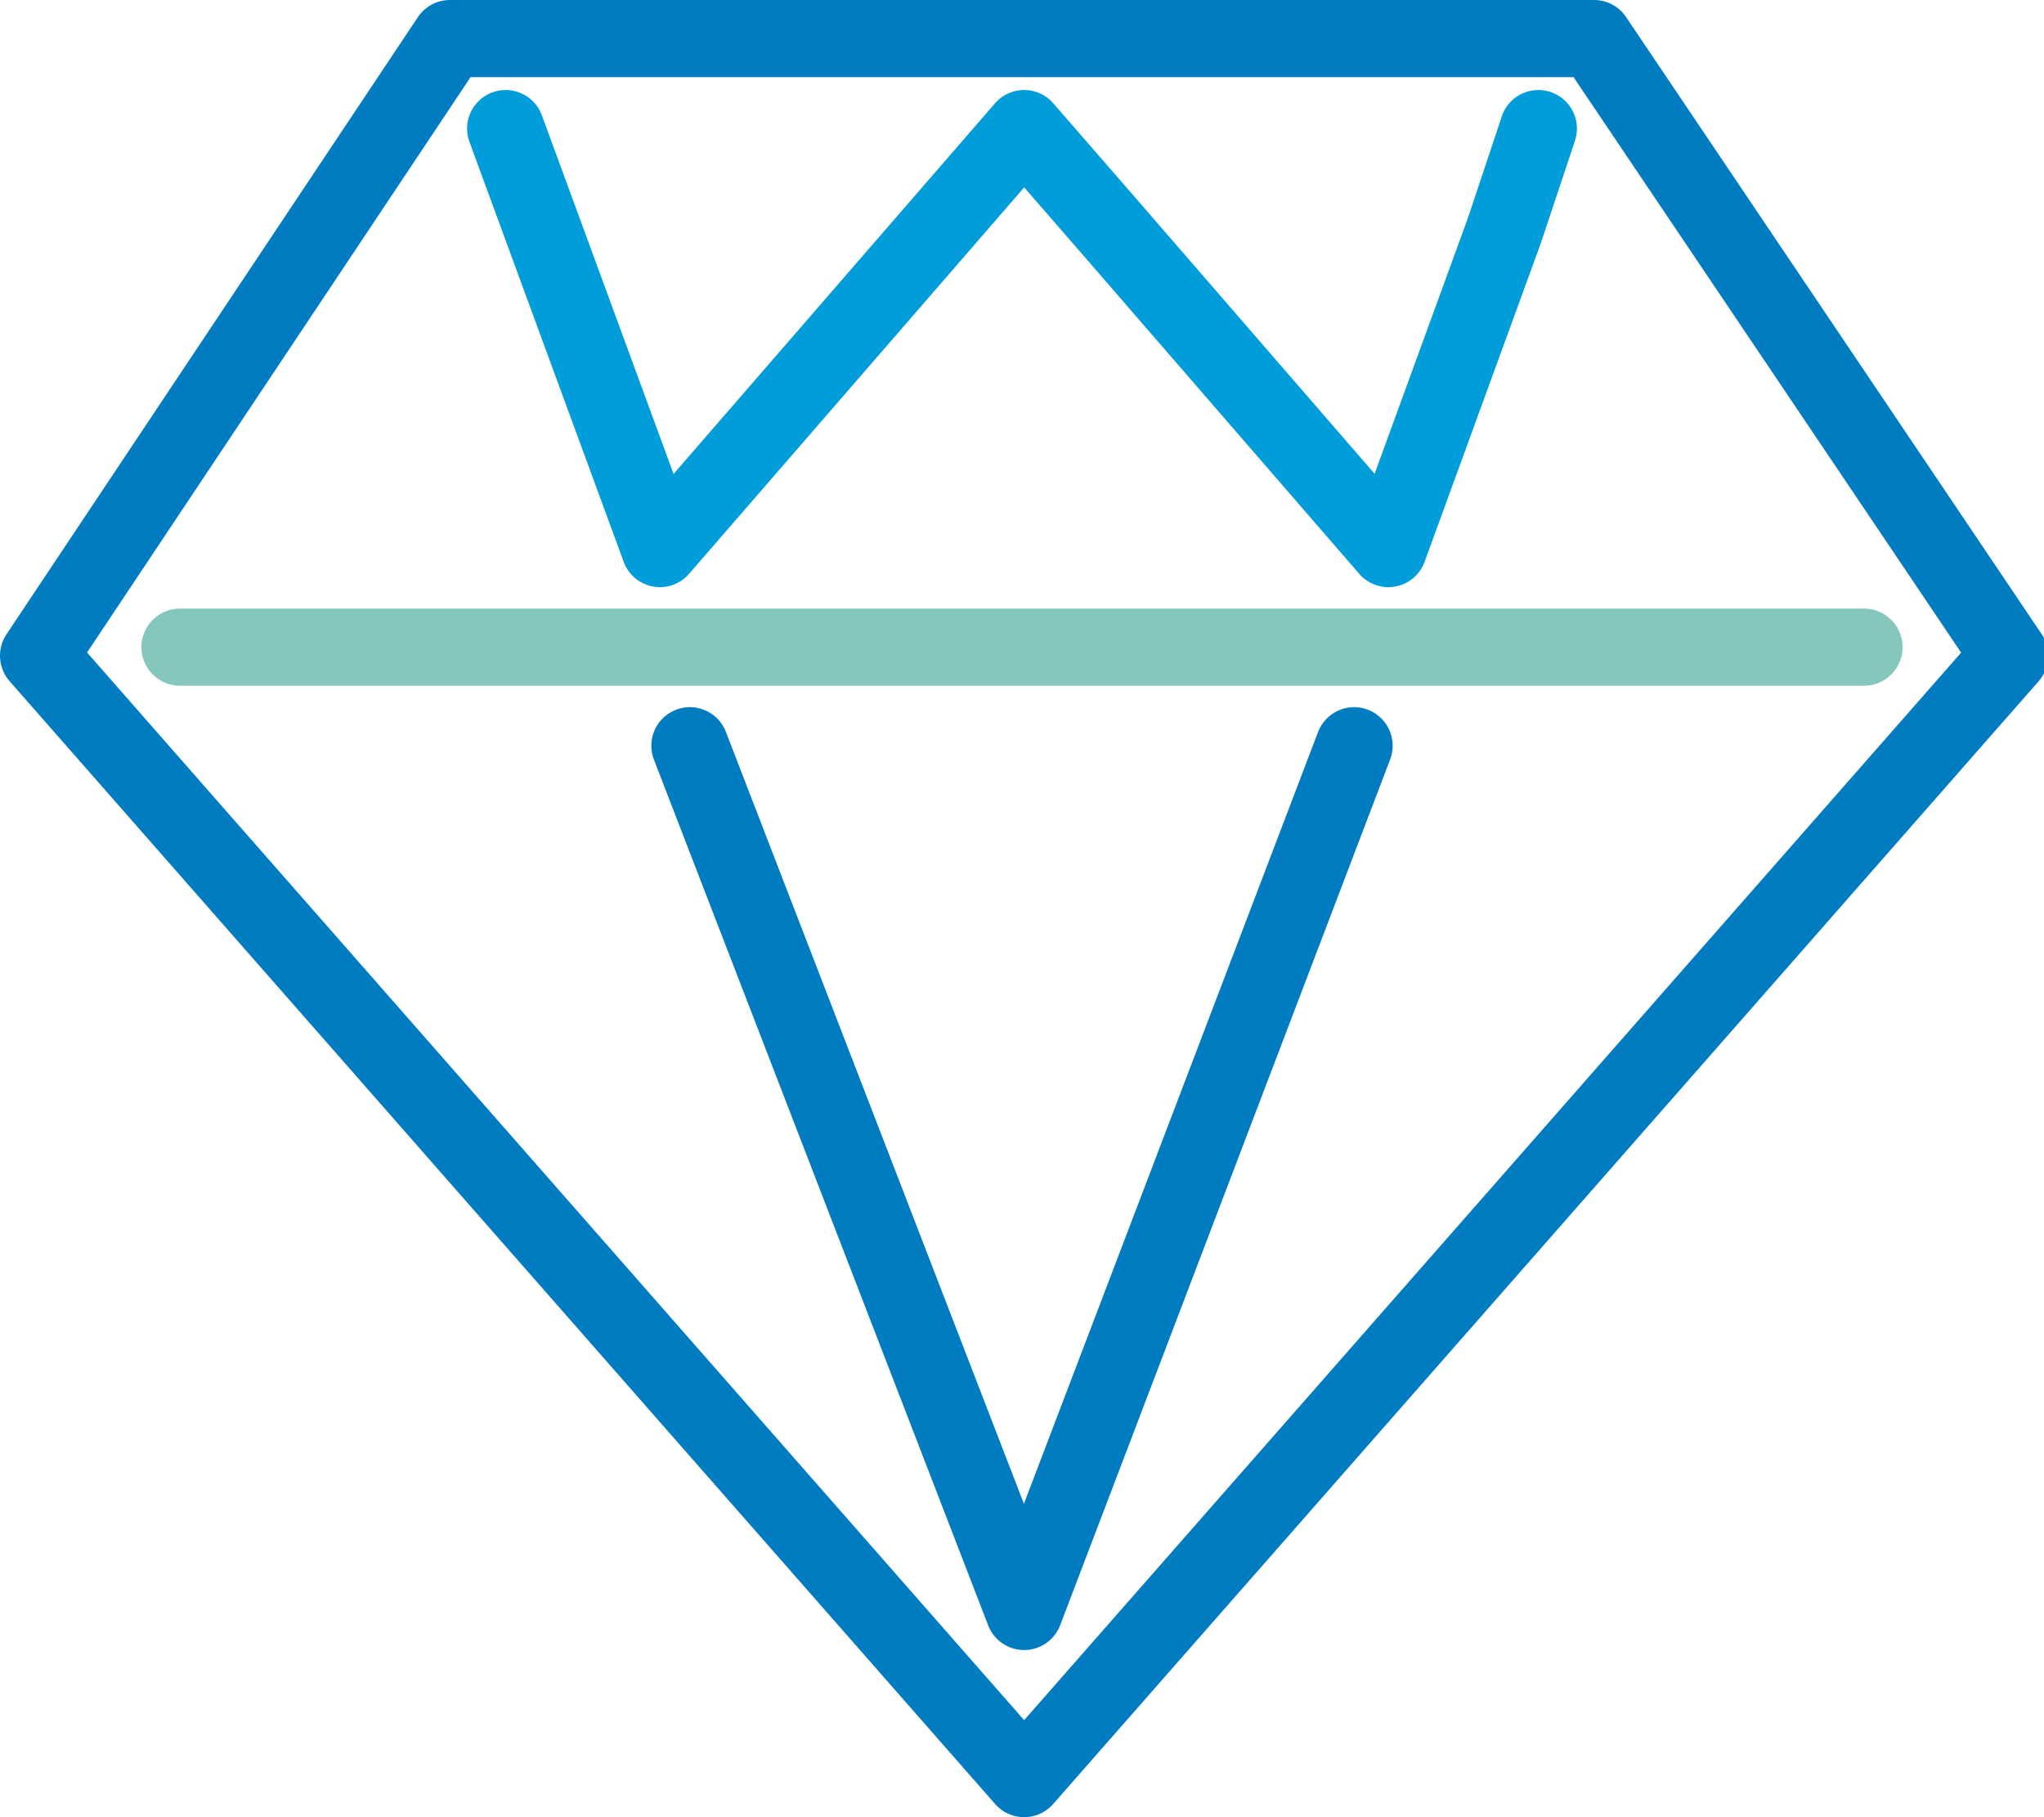
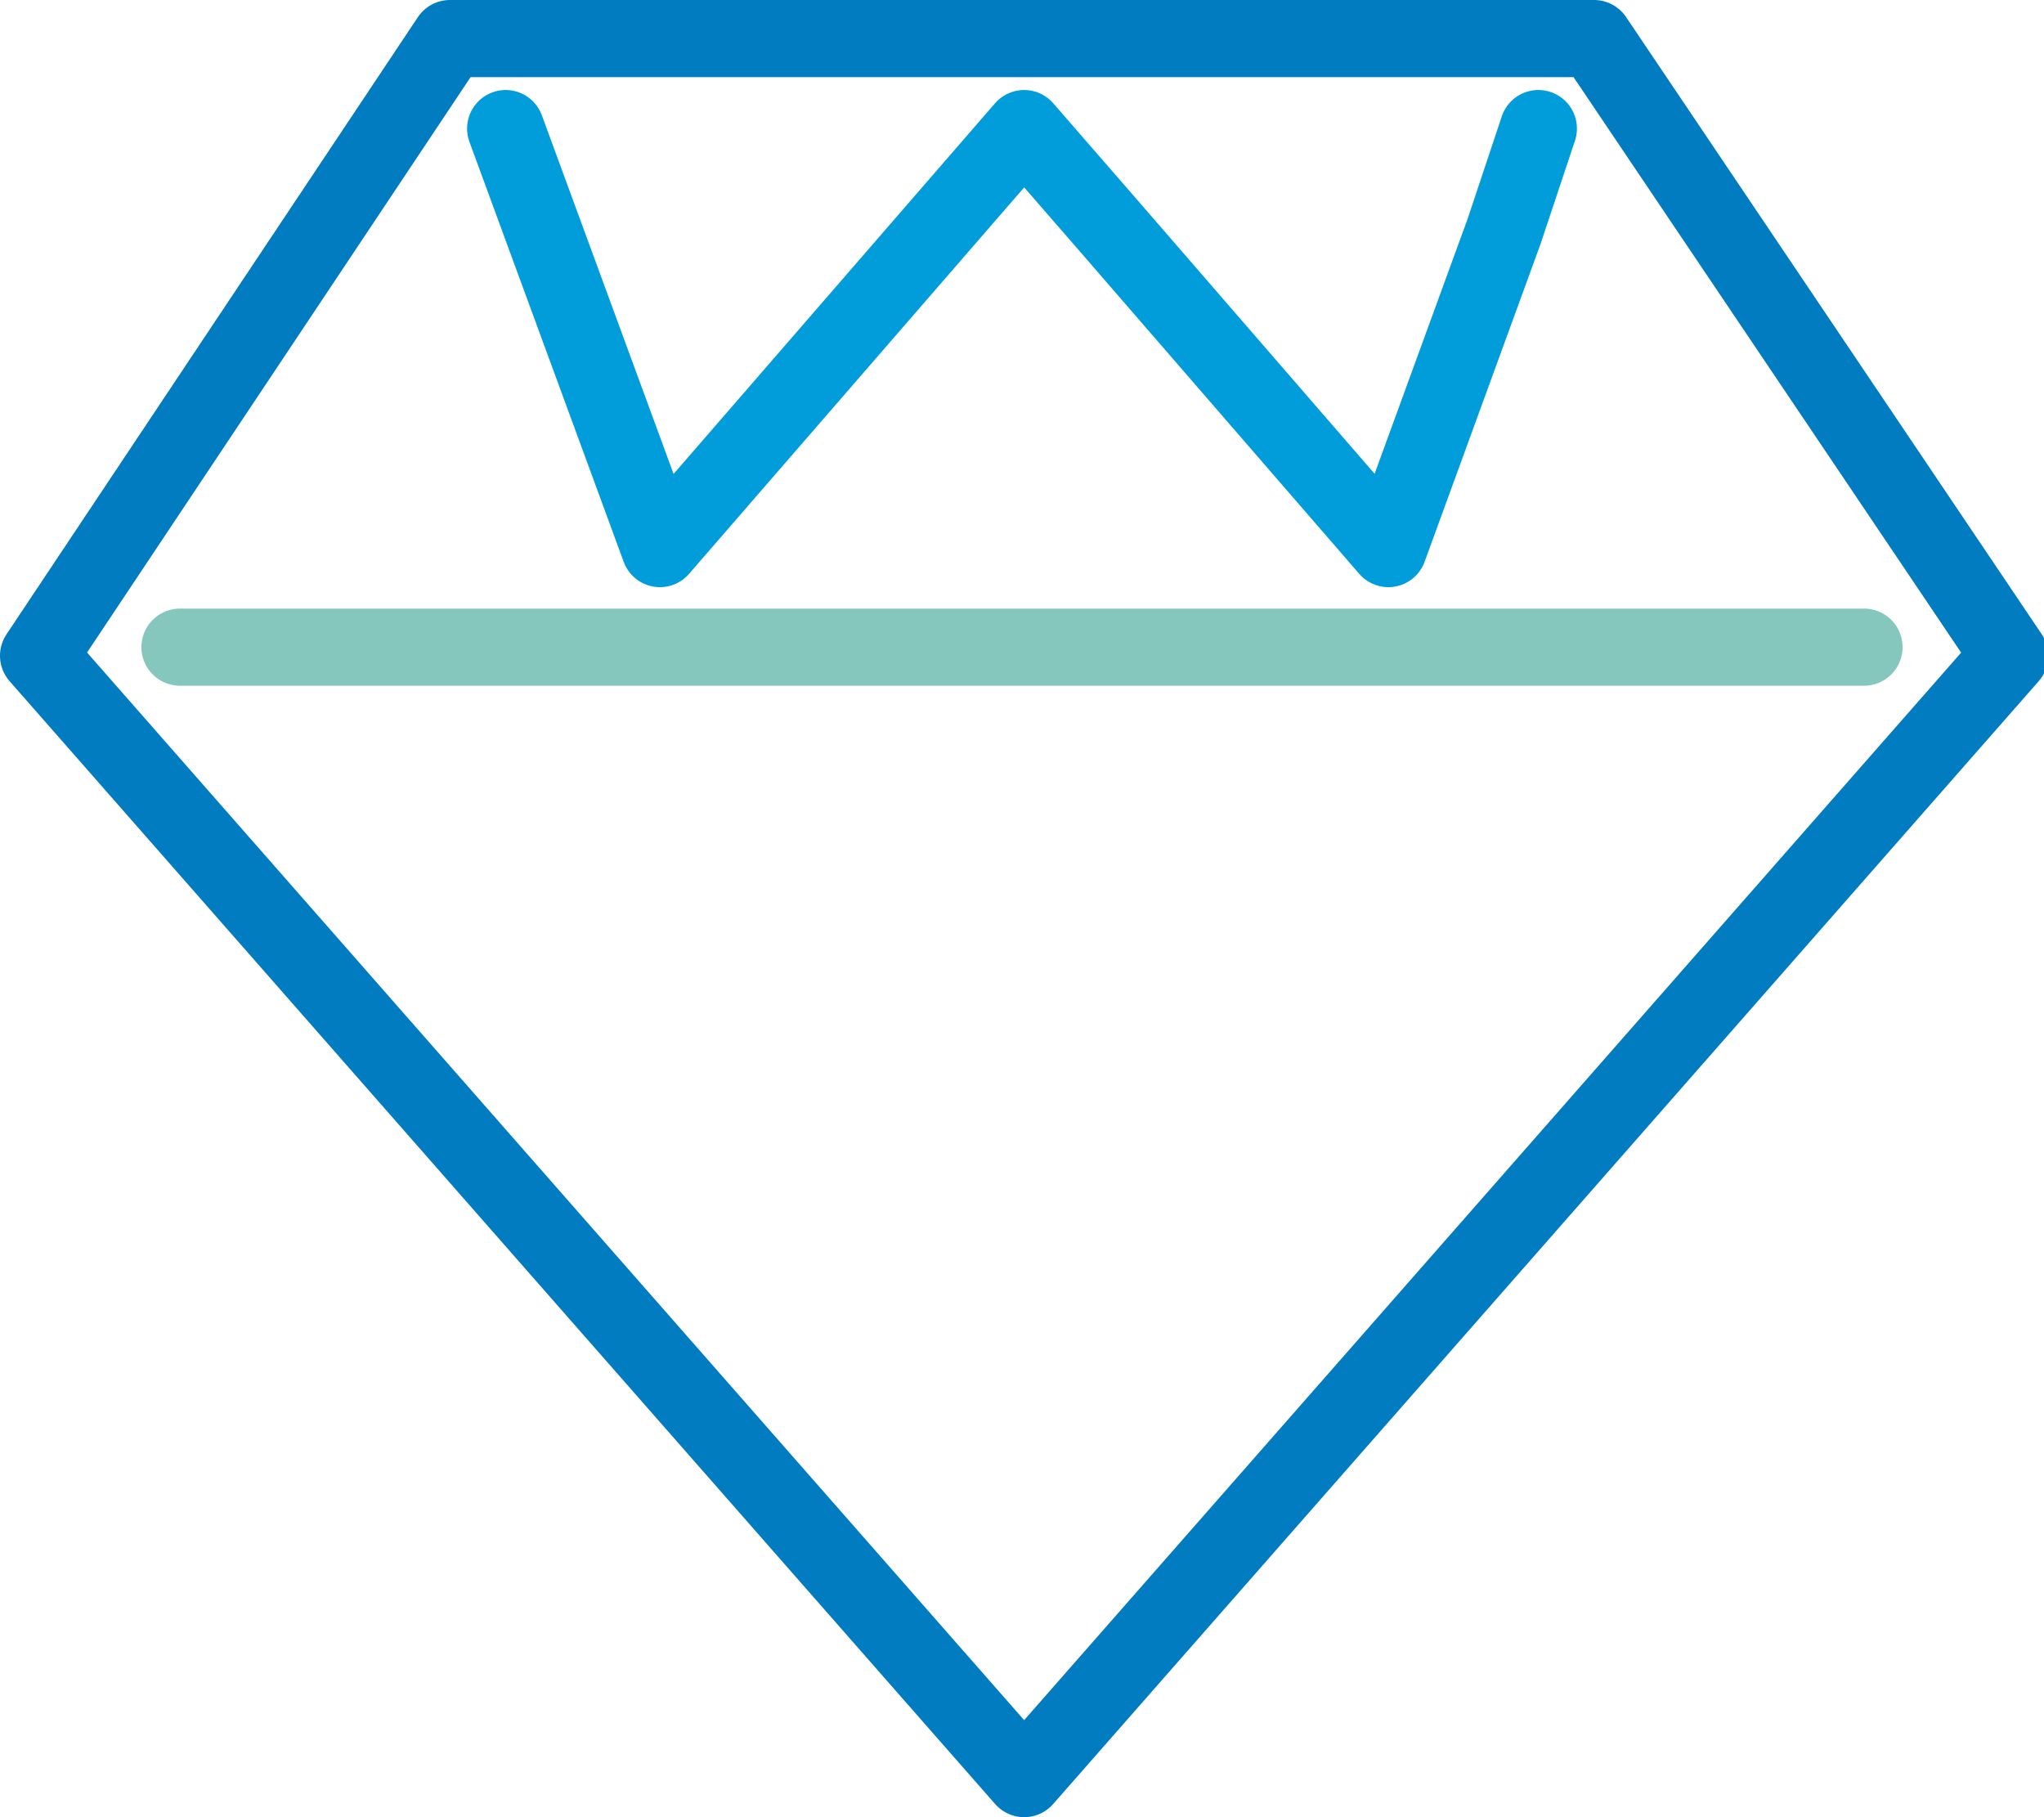
<svg xmlns="http://www.w3.org/2000/svg" id="Layer_2" viewBox="0 0 47.7 42.4">
  <defs>
    <style>.cls-1{stroke:#85c7bc;}.cls-1,.cls-2,.cls-3{fill:none;stroke-linecap:round;stroke-linejoin:round;stroke-width:1.8px;}.cls-2{stroke:#019ddb;}.cls-3{stroke:#017cc1;}</style>
  </defs>
  <g id="Layer_1-2">
    <polygon class="cls-3" points="37.2 .9 46.9 15.3 23.9 41.5 .9 15.3 10.5 .9 37.2 .9" />
    <line class="cls-1" x1="4.2" y1="15.1" x2="43.5" y2="15.1" />
-     <polyline class="cls-3" points="16.1 17.4 23.9 37.6 31.6 17.4" />
    <polyline class="cls-2" points="11.8 3 15.4 12.8 23.9 3 25.9 5.3 32.4 12.8 35.1 5.4 35.9 3" />
  </g>
</svg>